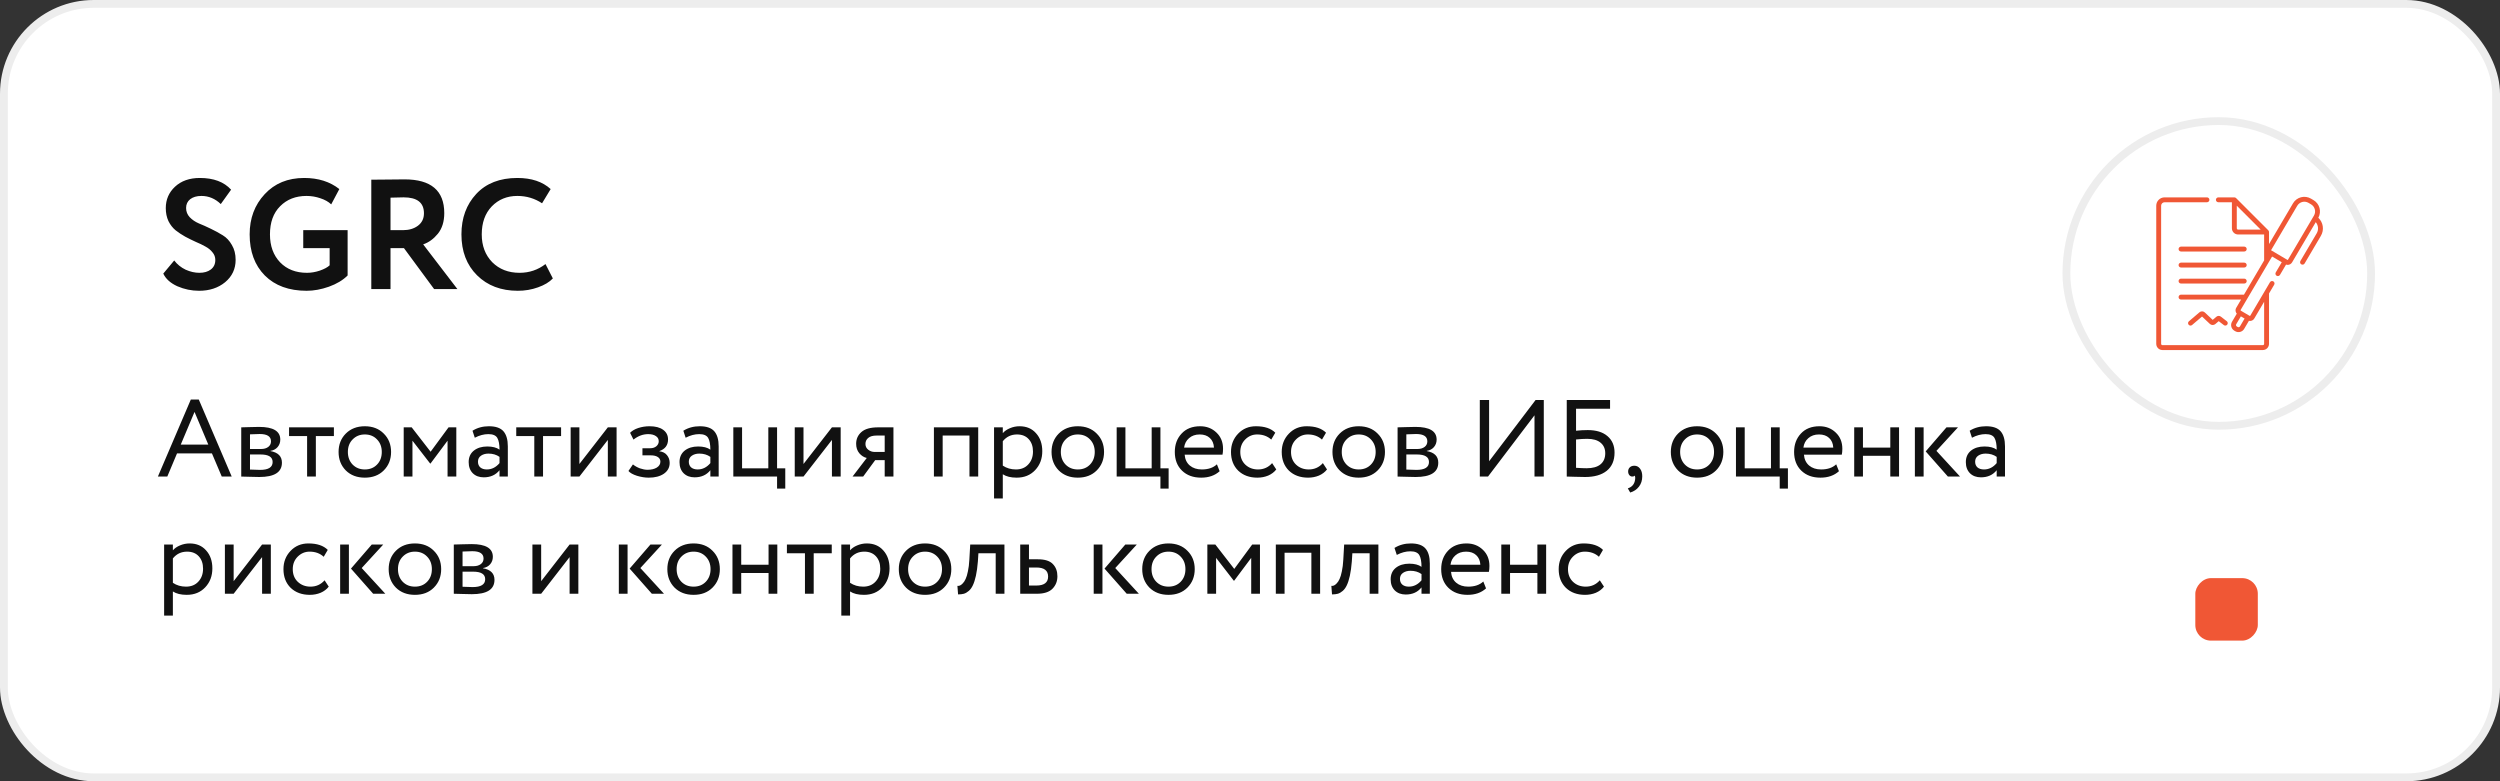
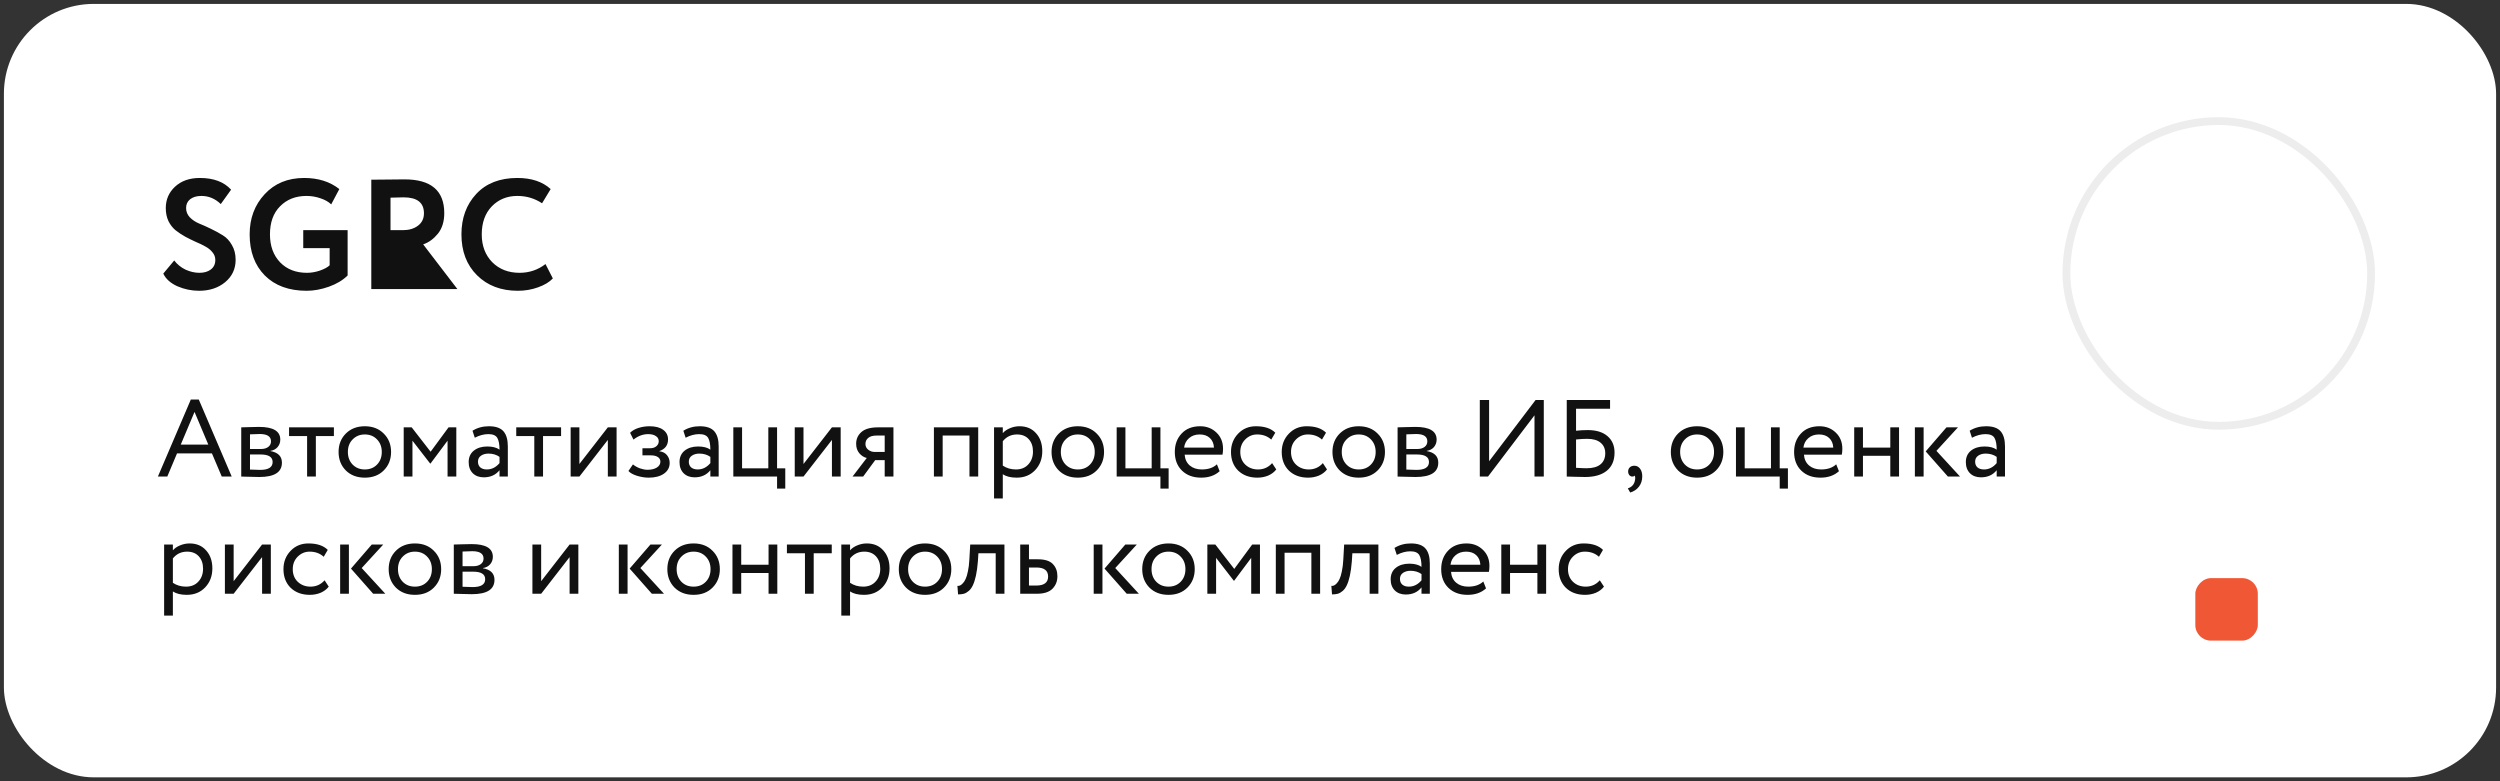
<svg xmlns="http://www.w3.org/2000/svg" width="320" height="100" viewBox="0 0 320 100" fill="none">
  <rect x="0" y="0" width="320" height="100" fill="#333333" stroke="none" />
  <rect x="0.5" y="0.5" width="319" height="99" rx="11.5" fill="white" />
-   <rect x="0.5" y="0.5" width="319" height="99" rx="11.5" stroke="#EDEDED" />
-   <path d="M27.56 33.28C27.56 32.907 27.44 32.58 27.2 32.3C26.973 32.007 26.673 31.76 26.3 31.56C25.927 31.347 25.513 31.147 25.06 30.96C24.62 30.76 24.173 30.54 23.72 30.3C23.267 30.047 22.853 29.773 22.48 29.48C22.107 29.173 21.8 28.78 21.56 28.3C21.333 27.807 21.22 27.253 21.22 26.64C21.22 25.547 21.613 24.633 22.4 23.9C23.2 23.153 24.26 22.78 25.58 22.78C27.34 22.78 28.673 23.28 29.58 24.28L28.26 26.12C27.54 25.427 26.713 25.08 25.78 25.08C25.18 25.08 24.7 25.22 24.34 25.5C23.993 25.78 23.82 26.153 23.82 26.62C23.82 27.073 23.973 27.467 24.28 27.8C24.6 28.133 24.993 28.4 25.46 28.6C25.927 28.787 26.433 29.013 26.98 29.28C27.54 29.547 28.053 29.827 28.52 30.12C28.987 30.4 29.373 30.813 29.68 31.36C30 31.893 30.16 32.527 30.16 33.26C30.16 34.42 29.713 35.373 28.82 36.12C27.927 36.853 26.813 37.22 25.48 37.22C24.52 37.22 23.593 37.027 22.7 36.64C21.82 36.24 21.22 35.7 20.9 35.02L22.3 33.34C22.687 33.847 23.173 34.24 23.76 34.52C24.36 34.787 24.947 34.92 25.52 34.92C26.12 34.92 26.607 34.78 26.98 34.5C27.367 34.207 27.56 33.8 27.56 33.28ZM38.815 31.76V29.46H44.495V35.26C43.895 35.86 43.095 36.34 42.095 36.7C41.108 37.047 40.161 37.22 39.255 37.22C36.988 37.22 35.201 36.567 33.895 35.26C32.601 33.953 31.955 32.2 31.955 30C31.955 27.947 32.595 26.233 33.875 24.86C35.155 23.473 36.841 22.78 38.935 22.78C40.735 22.78 42.235 23.253 43.435 24.2L42.395 26.16C42.048 25.827 41.588 25.567 41.015 25.38C40.441 25.18 39.848 25.08 39.235 25.08C37.848 25.08 36.721 25.52 35.855 26.4C34.988 27.267 34.555 28.467 34.555 30C34.555 31.48 34.988 32.673 35.855 33.58C36.721 34.473 37.868 34.92 39.295 34.92C39.828 34.92 40.375 34.827 40.935 34.64C41.508 34.44 41.928 34.213 42.195 33.96V31.76H38.815ZM49.986 37H47.526V23C47.819 23 48.573 22.993 49.786 22.98C51.013 22.967 51.679 22.96 51.786 22.96C55.173 22.96 56.866 24.4 56.866 27.28C56.866 28.36 56.593 29.24 56.046 29.92C55.499 30.587 54.873 31.04 54.166 31.28L58.546 37H55.566L51.706 31.76H49.986V37ZM51.666 25.26C51.426 25.26 50.866 25.273 49.986 25.3V29.46H51.586C52.346 29.46 52.979 29.273 53.486 28.9C54.006 28.513 54.266 27.98 54.266 27.3C54.266 25.94 53.399 25.26 51.666 25.26ZM69.824 33.8L70.764 35.64C70.324 36.107 69.691 36.487 68.864 36.78C68.051 37.073 67.191 37.22 66.284 37.22C64.137 37.22 62.397 36.56 61.064 35.24C59.731 33.92 59.064 32.173 59.064 30C59.064 27.907 59.697 26.18 60.964 24.82C62.231 23.46 63.984 22.78 66.224 22.78C68.024 22.78 69.444 23.253 70.484 24.2L69.384 26.02C68.437 25.393 67.384 25.08 66.224 25.08C64.904 25.08 63.811 25.527 62.944 26.42C62.091 27.313 61.664 28.507 61.664 30C61.664 31.453 62.111 32.64 63.004 33.56C63.911 34.467 65.077 34.92 66.504 34.92C67.744 34.92 68.851 34.547 69.824 33.8Z" fill="#111111" />
+   <path d="M27.56 33.28C27.56 32.907 27.44 32.58 27.2 32.3C26.973 32.007 26.673 31.76 26.3 31.56C25.927 31.347 25.513 31.147 25.06 30.96C24.62 30.76 24.173 30.54 23.72 30.3C23.267 30.047 22.853 29.773 22.48 29.48C22.107 29.173 21.8 28.78 21.56 28.3C21.333 27.807 21.22 27.253 21.22 26.64C21.22 25.547 21.613 24.633 22.4 23.9C23.2 23.153 24.26 22.78 25.58 22.78C27.34 22.78 28.673 23.28 29.58 24.28L28.26 26.12C27.54 25.427 26.713 25.08 25.78 25.08C25.18 25.08 24.7 25.22 24.34 25.5C23.993 25.78 23.82 26.153 23.82 26.62C23.82 27.073 23.973 27.467 24.28 27.8C24.6 28.133 24.993 28.4 25.46 28.6C25.927 28.787 26.433 29.013 26.98 29.28C27.54 29.547 28.053 29.827 28.52 30.12C28.987 30.4 29.373 30.813 29.68 31.36C30 31.893 30.16 32.527 30.16 33.26C30.16 34.42 29.713 35.373 28.82 36.12C27.927 36.853 26.813 37.22 25.48 37.22C24.52 37.22 23.593 37.027 22.7 36.64C21.82 36.24 21.22 35.7 20.9 35.02L22.3 33.34C22.687 33.847 23.173 34.24 23.76 34.52C24.36 34.787 24.947 34.92 25.52 34.92C26.12 34.92 26.607 34.78 26.98 34.5C27.367 34.207 27.56 33.8 27.56 33.28ZM38.815 31.76V29.46H44.495V35.26C43.895 35.86 43.095 36.34 42.095 36.7C41.108 37.047 40.161 37.22 39.255 37.22C36.988 37.22 35.201 36.567 33.895 35.26C32.601 33.953 31.955 32.2 31.955 30C31.955 27.947 32.595 26.233 33.875 24.86C35.155 23.473 36.841 22.78 38.935 22.78C40.735 22.78 42.235 23.253 43.435 24.2L42.395 26.16C42.048 25.827 41.588 25.567 41.015 25.38C40.441 25.18 39.848 25.08 39.235 25.08C37.848 25.08 36.721 25.52 35.855 26.4C34.988 27.267 34.555 28.467 34.555 30C34.555 31.48 34.988 32.673 35.855 33.58C36.721 34.473 37.868 34.92 39.295 34.92C39.828 34.92 40.375 34.827 40.935 34.64C41.508 34.44 41.928 34.213 42.195 33.96V31.76H38.815ZM49.986 37H47.526V23C47.819 23 48.573 22.993 49.786 22.98C51.013 22.967 51.679 22.96 51.786 22.96C55.173 22.96 56.866 24.4 56.866 27.28C56.866 28.36 56.593 29.24 56.046 29.92C55.499 30.587 54.873 31.04 54.166 31.28L58.546 37H55.566H49.986V37ZM51.666 25.26C51.426 25.26 50.866 25.273 49.986 25.3V29.46H51.586C52.346 29.46 52.979 29.273 53.486 28.9C54.006 28.513 54.266 27.98 54.266 27.3C54.266 25.94 53.399 25.26 51.666 25.26ZM69.824 33.8L70.764 35.64C70.324 36.107 69.691 36.487 68.864 36.78C68.051 37.073 67.191 37.22 66.284 37.22C64.137 37.22 62.397 36.56 61.064 35.24C59.731 33.92 59.064 32.173 59.064 30C59.064 27.907 59.697 26.18 60.964 24.82C62.231 23.46 63.984 22.78 66.224 22.78C68.024 22.78 69.444 23.253 70.484 24.2L69.384 26.02C68.437 25.393 67.384 25.08 66.224 25.08C64.904 25.08 63.811 25.527 62.944 26.42C62.091 27.313 61.664 28.507 61.664 30C61.664 31.453 62.111 32.64 63.004 33.56C63.911 34.467 65.077 34.92 66.504 34.92C67.744 34.92 68.851 34.547 69.824 33.8Z" fill="#111111" />
  <path d="M20.21 61L24.424 51.144H25.446L29.66 61H28.386L27.126 58.032H22.66L21.414 61H20.21ZM24.9 52.726L23.136 56.912H26.664L24.9 52.726ZM30.879 61V54.7C31.028 54.7 31.36 54.691 31.873 54.672C32.396 54.653 32.825 54.644 33.161 54.644C34.972 54.644 35.877 55.185 35.877 56.268C35.877 56.641 35.76 56.963 35.527 57.234C35.294 57.495 34.99 57.654 34.617 57.71V57.738C35.597 57.915 36.087 58.41 36.087 59.222C36.087 60.445 35.121 61.056 33.189 61.056C32.909 61.056 32.498 61.047 31.957 61.028C31.416 61.009 31.056 61 30.879 61ZM33.343 58.172H31.999V60.104C32.671 60.132 33.1 60.146 33.287 60.146C34.36 60.146 34.897 59.81 34.897 59.138C34.897 58.494 34.379 58.172 33.343 58.172ZM33.245 55.554C32.974 55.554 32.559 55.568 31.999 55.596V57.472H33.413C33.796 57.472 34.104 57.383 34.337 57.206C34.57 57.029 34.687 56.791 34.687 56.492C34.687 55.867 34.206 55.554 33.245 55.554ZM36.999 55.82V54.7H42.739V55.82H40.429V61H39.309V55.82H36.999ZM44.262 60.216C43.646 59.591 43.338 58.802 43.338 57.85C43.338 56.898 43.646 56.114 44.262 55.498C44.887 54.873 45.699 54.56 46.698 54.56C47.697 54.56 48.504 54.873 49.12 55.498C49.745 56.114 50.058 56.898 50.058 57.85C50.058 58.802 49.745 59.591 49.12 60.216C48.504 60.832 47.697 61.14 46.698 61.14C45.699 61.14 44.887 60.832 44.262 60.216ZM44.528 57.85C44.528 58.503 44.729 59.04 45.13 59.46C45.541 59.88 46.063 60.09 46.698 60.09C47.333 60.09 47.851 59.885 48.252 59.474C48.663 59.054 48.868 58.513 48.868 57.85C48.868 57.197 48.663 56.66 48.252 56.24C47.851 55.82 47.333 55.61 46.698 55.61C46.073 55.61 45.555 55.82 45.144 56.24C44.733 56.651 44.528 57.187 44.528 57.85ZM51.674 61V54.7H52.696L55.118 57.822L57.414 54.7H58.408V61H57.288V56.408L55.104 59.334H55.062L52.794 56.408V61H51.674ZM60.774 56.03L60.48 55.134C61.096 54.751 61.796 54.56 62.58 54.56C63.448 54.56 64.068 54.775 64.442 55.204C64.815 55.633 65.002 56.277 65.002 57.136V61H63.938V60.188C63.452 60.795 62.78 61.098 61.922 61.098C61.343 61.098 60.876 60.925 60.522 60.58C60.167 60.225 59.99 59.749 59.99 59.152C59.99 58.527 60.209 58.037 60.648 57.682C61.096 57.327 61.67 57.15 62.37 57.15C63.042 57.15 63.564 57.285 63.938 57.556C63.938 56.884 63.844 56.385 63.658 56.058C63.471 55.731 63.088 55.568 62.51 55.568C61.94 55.568 61.362 55.722 60.774 56.03ZM62.314 60.09C62.939 60.09 63.48 59.819 63.938 59.278V58.48C63.546 58.2 63.074 58.06 62.524 58.06C62.15 58.06 61.833 58.149 61.572 58.326C61.31 58.503 61.18 58.76 61.18 59.096C61.18 59.404 61.278 59.647 61.474 59.824C61.679 60.001 61.959 60.09 62.314 60.09ZM66.079 55.82V54.7H71.819V55.82H69.509V61H68.389V55.82H66.079ZM74.163 61H73.043V54.7H74.163V59.39L77.803 54.7H78.923V61H77.803V56.31L74.163 61ZM83.045 61.14C82.56 61.14 82.056 61.061 81.533 60.902C81.01 60.734 80.647 60.529 80.441 60.286L81.015 59.446C81.267 59.651 81.566 59.819 81.911 59.95C82.266 60.071 82.588 60.132 82.877 60.132C83.362 60.132 83.759 60.039 84.067 59.852C84.375 59.656 84.529 59.404 84.529 59.096C84.529 58.835 84.417 58.634 84.193 58.494C83.978 58.354 83.68 58.284 83.297 58.284H82.233V57.374H83.227C83.544 57.374 83.806 57.29 84.011 57.122C84.216 56.945 84.319 56.73 84.319 56.478C84.319 56.198 84.198 55.979 83.955 55.82C83.713 55.652 83.386 55.568 82.975 55.568C82.303 55.568 81.673 55.801 81.085 56.268L80.651 55.4C80.903 55.139 81.253 54.933 81.701 54.784C82.159 54.635 82.639 54.56 83.143 54.56C83.899 54.56 84.483 54.714 84.893 55.022C85.304 55.321 85.509 55.731 85.509 56.254C85.509 56.982 85.141 57.477 84.403 57.738V57.766C84.823 57.813 85.145 57.976 85.369 58.256C85.603 58.536 85.719 58.867 85.719 59.25C85.719 59.829 85.472 60.291 84.977 60.636C84.483 60.972 83.838 61.14 83.045 61.14ZM87.762 56.03L87.468 55.134C88.084 54.751 88.784 54.56 89.568 54.56C90.436 54.56 91.057 54.775 91.43 55.204C91.803 55.633 91.99 56.277 91.99 57.136V61H90.926V60.188C90.441 60.795 89.769 61.098 88.91 61.098C88.331 61.098 87.865 60.925 87.51 60.58C87.155 60.225 86.978 59.749 86.978 59.152C86.978 58.527 87.197 58.037 87.636 57.682C88.084 57.327 88.658 57.15 89.358 57.15C90.03 57.15 90.553 57.285 90.926 57.556C90.926 56.884 90.833 56.385 90.646 56.058C90.459 55.731 90.077 55.568 89.498 55.568C88.929 55.568 88.35 55.722 87.762 56.03ZM89.302 60.09C89.927 60.09 90.469 59.819 90.926 59.278V58.48C90.534 58.2 90.063 58.06 89.512 58.06C89.139 58.06 88.821 58.149 88.56 58.326C88.299 58.503 88.168 58.76 88.168 59.096C88.168 59.404 88.266 59.647 88.462 59.824C88.667 60.001 88.947 60.09 89.302 60.09ZM93.865 61V54.7H94.985V59.95H98.345V54.7H99.465V59.95H100.515V62.54H99.465V61H93.865ZM102.847 61H101.727V54.7H102.847V59.39L106.487 54.7H107.607V61H106.487V56.31L102.847 61ZM112.401 54.7H114.361V61H113.241V58.9H112.023L110.483 61H109.125L110.945 58.62C110.581 58.536 110.263 58.335 109.993 58.018C109.722 57.691 109.587 57.285 109.587 56.8C109.587 56.193 109.811 55.694 110.259 55.302C110.707 54.901 111.421 54.7 112.401 54.7ZM110.777 56.828C110.777 57.136 110.898 57.383 111.141 57.57C111.383 57.757 111.654 57.85 111.953 57.85H113.241V55.75H112.219C111.724 55.75 111.36 55.853 111.127 56.058C110.893 56.254 110.777 56.511 110.777 56.828ZM124.091 61V55.75H120.661V61H119.541V54.7H125.211V61H124.091ZM127.238 63.8V54.7H128.358V55.442C128.582 55.181 128.886 54.971 129.268 54.812C129.66 54.644 130.071 54.56 130.5 54.56C131.387 54.56 132.092 54.859 132.614 55.456C133.146 56.044 133.412 56.809 133.412 57.752C133.412 58.723 133.109 59.53 132.502 60.174C131.896 60.818 131.107 61.14 130.136 61.14C129.39 61.14 128.797 60.995 128.358 60.706V63.8H127.238ZM130.178 55.61C129.432 55.61 128.825 55.899 128.358 56.478V59.6C128.844 59.927 129.404 60.09 130.038 60.09C130.701 60.09 131.228 59.875 131.62 59.446C132.022 59.017 132.222 58.466 132.222 57.794C132.222 57.141 132.04 56.613 131.676 56.212C131.312 55.811 130.813 55.61 130.178 55.61ZM135.522 60.216C134.906 59.591 134.598 58.802 134.598 57.85C134.598 56.898 134.906 56.114 135.522 55.498C136.147 54.873 136.959 54.56 137.958 54.56C138.956 54.56 139.764 54.873 140.38 55.498C141.005 56.114 141.318 56.898 141.318 57.85C141.318 58.802 141.005 59.591 140.38 60.216C139.764 60.832 138.956 61.14 137.958 61.14C136.959 61.14 136.147 60.832 135.522 60.216ZM135.788 57.85C135.788 58.503 135.988 59.04 136.39 59.46C136.8 59.88 137.323 60.09 137.958 60.09C138.592 60.09 139.11 59.885 139.512 59.474C139.922 59.054 140.128 58.513 140.128 57.85C140.128 57.197 139.922 56.66 139.512 56.24C139.11 55.82 138.592 55.61 137.958 55.61C137.332 55.61 136.814 55.82 136.404 56.24C135.993 56.651 135.788 57.187 135.788 57.85ZM142.934 61V54.7H144.054V59.95H147.414V54.7H148.534V59.95H149.584V62.54H148.534V61H142.934ZM155.765 59.432L156.115 60.314C155.508 60.865 154.72 61.14 153.749 61.14C152.732 61.14 151.915 60.841 151.299 60.244C150.683 59.647 150.375 58.849 150.375 57.85C150.375 56.898 150.664 56.114 151.243 55.498C151.822 54.873 152.615 54.56 153.623 54.56C154.454 54.56 155.149 54.831 155.709 55.372C156.269 55.904 156.549 56.595 156.549 57.444C156.549 57.733 156.526 57.985 156.479 58.2H151.635C151.682 58.788 151.901 59.25 152.293 59.586C152.694 59.922 153.208 60.09 153.833 60.09C154.654 60.09 155.298 59.871 155.765 59.432ZM153.567 55.61C153.007 55.61 152.55 55.769 152.195 56.086C151.84 56.394 151.63 56.795 151.565 57.29H155.387C155.359 56.767 155.182 56.357 154.855 56.058C154.538 55.759 154.108 55.61 153.567 55.61ZM162.831 59.278L163.363 60.09C163.101 60.426 162.756 60.687 162.327 60.874C161.897 61.051 161.435 61.14 160.941 61.14C159.933 61.14 159.116 60.841 158.491 60.244C157.875 59.637 157.567 58.839 157.567 57.85C157.567 56.926 157.87 56.147 158.477 55.512C159.083 54.877 159.844 54.56 160.759 54.56C161.86 54.56 162.686 54.835 163.237 55.386L162.719 56.268C162.243 55.829 161.641 55.61 160.913 55.61C160.325 55.61 159.816 55.825 159.387 56.254C158.967 56.674 158.757 57.206 158.757 57.85C158.757 58.522 158.971 59.063 159.401 59.474C159.839 59.885 160.381 60.09 161.025 60.09C161.753 60.09 162.355 59.819 162.831 59.278ZM169.325 59.278L169.857 60.09C169.595 60.426 169.25 60.687 168.821 60.874C168.391 61.051 167.929 61.14 167.435 61.14C166.427 61.14 165.61 60.841 164.985 60.244C164.369 59.637 164.061 58.839 164.061 57.85C164.061 56.926 164.364 56.147 164.971 55.512C165.577 54.877 166.338 54.56 167.253 54.56C168.354 54.56 169.18 54.835 169.731 55.386L169.213 56.268C168.737 55.829 168.135 55.61 167.407 55.61C166.819 55.61 166.31 55.825 165.881 56.254C165.461 56.674 165.251 57.206 165.251 57.85C165.251 58.522 165.465 59.063 165.895 59.474C166.333 59.885 166.875 60.09 167.519 60.09C168.247 60.09 168.849 59.819 169.325 59.278ZM171.479 60.216C170.863 59.591 170.555 58.802 170.555 57.85C170.555 56.898 170.863 56.114 171.479 55.498C172.104 54.873 172.916 54.56 173.915 54.56C174.913 54.56 175.721 54.873 176.337 55.498C176.962 56.114 177.275 56.898 177.275 57.85C177.275 58.802 176.962 59.591 176.337 60.216C175.721 60.832 174.913 61.14 173.915 61.14C172.916 61.14 172.104 60.832 171.479 60.216ZM171.745 57.85C171.745 58.503 171.945 59.04 172.347 59.46C172.757 59.88 173.28 60.09 173.915 60.09C174.549 60.09 175.067 59.885 175.469 59.474C175.879 59.054 176.085 58.513 176.085 57.85C176.085 57.197 175.879 56.66 175.469 56.24C175.067 55.82 174.549 55.61 173.915 55.61C173.289 55.61 172.771 55.82 172.361 56.24C171.95 56.651 171.745 57.187 171.745 57.85ZM178.891 61V54.7C179.04 54.7 179.371 54.691 179.885 54.672C180.407 54.653 180.837 54.644 181.173 54.644C182.983 54.644 183.889 55.185 183.889 56.268C183.889 56.641 183.772 56.963 183.539 57.234C183.305 57.495 183.002 57.654 182.629 57.71V57.738C183.609 57.915 184.099 58.41 184.099 59.222C184.099 60.445 183.133 61.056 181.201 61.056C180.921 61.056 180.51 61.047 179.969 61.028C179.427 61.009 179.068 61 178.891 61ZM181.355 58.172H180.011V60.104C180.683 60.132 181.112 60.146 181.299 60.146C182.372 60.146 182.909 59.81 182.909 59.138C182.909 58.494 182.391 58.172 181.355 58.172ZM181.257 55.554C180.986 55.554 180.571 55.568 180.011 55.596V57.472H181.425C181.807 57.472 182.115 57.383 182.349 57.206C182.582 57.029 182.699 56.791 182.699 56.492C182.699 55.867 182.218 55.554 181.257 55.554ZM190.465 61H189.415V51.2H190.605V59.04L196.555 51.2H197.605V61H196.415V53.16L190.465 61ZM200.544 61V51.2H206.088V52.32H201.734V55.134C202.229 55.078 202.728 55.05 203.232 55.05C204.315 55.05 205.155 55.307 205.752 55.82C206.359 56.333 206.662 57.038 206.662 57.934C206.662 58.942 206.331 59.717 205.668 60.258C205.006 60.79 204.082 61.056 202.896 61.056C202.532 61.056 202.089 61.047 201.566 61.028C201.044 61.009 200.703 61 200.544 61ZM203.162 56.17C202.724 56.17 202.248 56.198 201.734 56.254V59.88C202.313 59.917 202.761 59.936 203.078 59.936C203.872 59.936 204.469 59.768 204.87 59.432C205.272 59.096 205.472 58.625 205.472 58.018C205.472 57.449 205.276 57.001 204.884 56.674C204.492 56.338 203.918 56.17 203.162 56.17ZM208.402 60.356C208.402 60.132 208.472 59.955 208.612 59.824C208.752 59.684 208.948 59.614 209.2 59.614C209.499 59.614 209.742 59.74 209.928 59.992C210.115 60.235 210.208 60.561 210.208 60.972C210.208 61.485 210.068 61.924 209.788 62.288C209.508 62.652 209.135 62.904 208.668 63.044L208.36 62.512C208.846 62.353 209.144 62.041 209.256 61.574C209.331 61.257 209.326 61.023 209.242 60.874C209.186 60.958 209.084 61 208.934 61C208.794 61 208.668 60.939 208.556 60.818C208.454 60.687 208.402 60.533 208.402 60.356ZM214.791 60.216C214.175 59.591 213.867 58.802 213.867 57.85C213.867 56.898 214.175 56.114 214.791 55.498C215.417 54.873 216.229 54.56 217.227 54.56C218.226 54.56 219.033 54.873 219.649 55.498C220.275 56.114 220.587 56.898 220.587 57.85C220.587 58.802 220.275 59.591 219.649 60.216C219.033 60.832 218.226 61.14 217.227 61.14C216.229 61.14 215.417 60.832 214.791 60.216ZM215.057 57.85C215.057 58.503 215.258 59.04 215.659 59.46C216.07 59.88 216.593 60.09 217.227 60.09C217.862 60.09 218.38 59.885 218.781 59.474C219.192 59.054 219.397 58.513 219.397 57.85C219.397 57.197 219.192 56.66 218.781 56.24C218.38 55.82 217.862 55.61 217.227 55.61C216.602 55.61 216.084 55.82 215.673 56.24C215.263 56.651 215.057 57.187 215.057 57.85ZM222.203 61V54.7H223.323V59.95H226.683V54.7H227.803V59.95H228.853V62.54H227.803V61H222.203ZM235.035 59.432L235.385 60.314C234.778 60.865 233.989 61.14 233.019 61.14C232.001 61.14 231.185 60.841 230.569 60.244C229.953 59.647 229.645 58.849 229.645 57.85C229.645 56.898 229.934 56.114 230.513 55.498C231.091 54.873 231.885 54.56 232.893 54.56C233.723 54.56 234.419 54.831 234.979 55.372C235.539 55.904 235.819 56.595 235.819 57.444C235.819 57.733 235.795 57.985 235.749 58.2H230.905C230.951 58.788 231.171 59.25 231.563 59.586C231.964 59.922 232.477 60.09 233.103 60.09C233.924 60.09 234.568 59.871 235.035 59.432ZM232.837 55.61C232.277 55.61 231.819 55.769 231.465 56.086C231.11 56.394 230.9 56.795 230.835 57.29H234.657C234.629 56.767 234.451 56.357 234.125 56.058C233.807 55.759 233.378 55.61 232.837 55.61ZM241.958 61V58.34H238.458V61H237.338V54.7H238.458V57.29H241.958V54.7H243.078V61H241.958ZM250.62 54.7L247.862 57.71L250.886 61H249.332L246.49 57.78L249.15 54.7H250.62ZM245.104 61V54.7H246.224V61H245.104ZM252.412 56.03L252.118 55.134C252.734 54.751 253.434 54.56 254.218 54.56C255.086 54.56 255.707 54.775 256.08 55.204C256.454 55.633 256.64 56.277 256.64 57.136V61H255.576V60.188C255.091 60.795 254.419 61.098 253.56 61.098C252.982 61.098 252.515 60.925 252.16 60.58C251.806 60.225 251.628 59.749 251.628 59.152C251.628 58.527 251.848 58.037 252.286 57.682C252.734 57.327 253.308 57.15 254.008 57.15C254.68 57.15 255.203 57.285 255.576 57.556C255.576 56.884 255.483 56.385 255.296 56.058C255.11 55.731 254.727 55.568 254.148 55.568C253.579 55.568 253 55.722 252.412 56.03ZM253.952 60.09C254.578 60.09 255.119 59.819 255.576 59.278V58.48C255.184 58.2 254.713 58.06 254.162 58.06C253.789 58.06 253.472 58.149 253.21 58.326C252.949 58.503 252.818 58.76 252.818 59.096C252.818 59.404 252.916 59.647 253.112 59.824C253.318 60.001 253.598 60.09 253.952 60.09ZM21.008 78.8V69.7H22.128V70.442C22.352 70.181 22.655 69.971 23.038 69.812C23.43 69.644 23.841 69.56 24.27 69.56C25.157 69.56 25.861 69.859 26.384 70.456C26.916 71.044 27.182 71.809 27.182 72.752C27.182 73.723 26.879 74.53 26.272 75.174C25.665 75.818 24.877 76.14 23.906 76.14C23.159 76.14 22.567 75.995 22.128 75.706V78.8H21.008ZM23.948 70.61C23.201 70.61 22.595 70.899 22.128 71.478V74.6C22.613 74.927 23.173 75.09 23.808 75.09C24.471 75.09 24.998 74.875 25.39 74.446C25.791 74.017 25.992 73.466 25.992 72.794C25.992 72.141 25.81 71.613 25.446 71.212C25.082 70.811 24.583 70.61 23.948 70.61ZM29.907 76H28.787V69.7H29.907V74.39L33.547 69.7H34.667V76H33.547V71.31L29.907 76ZM41.547 74.278L42.079 75.09C41.818 75.426 41.473 75.687 41.043 75.874C40.614 76.051 40.152 76.14 39.657 76.14C38.649 76.14 37.833 75.841 37.207 75.244C36.591 74.637 36.283 73.839 36.283 72.85C36.283 71.926 36.587 71.147 37.193 70.512C37.8 69.877 38.561 69.56 39.475 69.56C40.577 69.56 41.403 69.835 41.953 70.386L41.435 71.268C40.959 70.829 40.357 70.61 39.629 70.61C39.041 70.61 38.533 70.825 38.103 71.254C37.683 71.674 37.473 72.206 37.473 72.85C37.473 73.522 37.688 74.063 38.117 74.474C38.556 74.885 39.097 75.09 39.741 75.09C40.469 75.09 41.071 74.819 41.547 74.278ZM49.055 69.7L46.297 72.71L49.321 76H47.767L44.925 72.78L47.585 69.7H49.055ZM43.539 76V69.7H44.659V76H43.539ZM50.674 75.216C50.058 74.591 49.75 73.802 49.75 72.85C49.75 71.898 50.058 71.114 50.674 70.498C51.299 69.873 52.111 69.56 53.11 69.56C54.109 69.56 54.916 69.873 55.532 70.498C56.157 71.114 56.47 71.898 56.47 72.85C56.47 73.802 56.157 74.591 55.532 75.216C54.916 75.832 54.109 76.14 53.11 76.14C52.111 76.14 51.299 75.832 50.674 75.216ZM50.94 72.85C50.94 73.503 51.141 74.04 51.542 74.46C51.953 74.88 52.475 75.09 53.11 75.09C53.745 75.09 54.263 74.885 54.664 74.474C55.075 74.054 55.28 73.513 55.28 72.85C55.28 72.197 55.075 71.66 54.664 71.24C54.263 70.82 53.745 70.61 53.11 70.61C52.485 70.61 51.967 70.82 51.556 71.24C51.145 71.651 50.94 72.187 50.94 72.85ZM58.086 76V69.7C58.236 69.7 58.567 69.691 59.08 69.672C59.603 69.653 60.032 69.644 60.368 69.644C62.179 69.644 63.084 70.185 63.084 71.268C63.084 71.641 62.968 71.963 62.734 72.234C62.501 72.495 62.197 72.654 61.824 72.71V72.738C62.804 72.915 63.294 73.41 63.294 74.222C63.294 75.445 62.328 76.056 60.396 76.056C60.116 76.056 59.706 76.047 59.164 76.028C58.623 76.009 58.264 76 58.086 76ZM60.55 73.172H59.206V75.104C59.878 75.132 60.307 75.146 60.494 75.146C61.568 75.146 62.104 74.81 62.104 74.138C62.104 73.494 61.586 73.172 60.55 73.172ZM60.452 70.554C60.181 70.554 59.766 70.568 59.206 70.596V72.472H60.62C61.003 72.472 61.311 72.383 61.544 72.206C61.778 72.029 61.894 71.791 61.894 71.492C61.894 70.867 61.413 70.554 60.452 70.554ZM69.269 76H68.149V69.7H69.269V74.39L72.909 69.7H74.029V76H72.909V71.31L69.269 76ZM84.725 69.7L81.967 72.71L84.991 76H83.437L80.595 72.78L83.255 69.7H84.725ZM79.209 76V69.7H80.329V76H79.209ZM86.344 75.216C85.728 74.591 85.42 73.802 85.42 72.85C85.42 71.898 85.728 71.114 86.344 70.498C86.969 69.873 87.781 69.56 88.78 69.56C89.779 69.56 90.586 69.873 91.202 70.498C91.827 71.114 92.14 71.898 92.14 72.85C92.14 73.802 91.827 74.591 91.202 75.216C90.586 75.832 89.779 76.14 88.78 76.14C87.781 76.14 86.969 75.832 86.344 75.216ZM86.61 72.85C86.61 73.503 86.811 74.04 87.212 74.46C87.623 74.88 88.145 75.09 88.78 75.09C89.415 75.09 89.933 74.885 90.334 74.474C90.745 74.054 90.95 73.513 90.95 72.85C90.95 72.197 90.745 71.66 90.334 71.24C89.933 70.82 89.415 70.61 88.78 70.61C88.155 70.61 87.637 70.82 87.226 71.24C86.815 71.651 86.61 72.187 86.61 72.85ZM98.376 76V73.34H94.876V76H93.756V69.7H94.876V72.29H98.376V69.7H99.496V76H98.376ZM100.724 70.82V69.7H106.464V70.82H104.154V76H103.034V70.82H100.724ZM107.688 78.8V69.7H108.808V70.442C109.032 70.181 109.335 69.971 109.718 69.812C110.11 69.644 110.52 69.56 110.95 69.56C111.836 69.56 112.541 69.859 113.064 70.456C113.596 71.044 113.862 71.809 113.862 72.752C113.862 73.723 113.558 74.53 112.952 75.174C112.345 75.818 111.556 76.14 110.586 76.14C109.839 76.14 109.246 75.995 108.808 75.706V78.8H107.688ZM110.628 70.61C109.881 70.61 109.274 70.899 108.808 71.478V74.6C109.293 74.927 109.853 75.09 110.488 75.09C111.15 75.09 111.678 74.875 112.07 74.446C112.471 74.017 112.672 73.466 112.672 72.794C112.672 72.141 112.49 71.613 112.126 71.212C111.762 70.811 111.262 70.61 110.628 70.61ZM115.971 75.216C115.355 74.591 115.047 73.802 115.047 72.85C115.047 71.898 115.355 71.114 115.971 70.498C116.596 69.873 117.408 69.56 118.407 69.56C119.406 69.56 120.213 69.873 120.829 70.498C121.454 71.114 121.767 71.898 121.767 72.85C121.767 73.802 121.454 74.591 120.829 75.216C120.213 75.832 119.406 76.14 118.407 76.14C117.408 76.14 116.596 75.832 115.971 75.216ZM116.237 72.85C116.237 73.503 116.438 74.04 116.839 74.46C117.25 74.88 117.772 75.09 118.407 75.09C119.042 75.09 119.56 74.885 119.961 74.474C120.372 74.054 120.577 73.513 120.577 72.85C120.577 72.197 120.372 71.66 119.961 71.24C119.56 70.82 119.042 70.61 118.407 70.61C117.782 70.61 117.264 70.82 116.853 71.24C116.442 71.651 116.237 72.187 116.237 72.85ZM127.449 76V70.82H125.237L125.167 71.884C125.111 72.584 125.027 73.191 124.915 73.704C124.803 74.208 124.672 74.614 124.523 74.922C124.383 75.221 124.21 75.459 124.005 75.636C123.8 75.813 123.59 75.935 123.375 76C123.16 76.056 122.913 76.084 122.633 76.084L122.549 74.992C122.661 75.001 122.768 74.987 122.871 74.95C122.983 74.903 123.104 74.81 123.235 74.67C123.375 74.53 123.496 74.343 123.599 74.11C123.711 73.877 123.809 73.55 123.893 73.13C123.986 72.701 124.047 72.211 124.075 71.66L124.187 69.7H128.569V76H127.449ZM130.588 76V69.7H131.708V71.59H132.856C133.752 71.59 134.391 71.795 134.774 72.206C135.157 72.607 135.348 73.125 135.348 73.76C135.348 74.395 135.138 74.927 134.718 75.356C134.298 75.785 133.631 76 132.716 76H130.588ZM132.646 72.64H131.708V74.95H132.632C133.649 74.95 134.158 74.567 134.158 73.802C134.158 73.027 133.654 72.64 132.646 72.64ZM145.51 69.7L142.752 72.71L145.776 76H144.222L141.38 72.78L144.04 69.7H145.51ZM139.994 76V69.7H141.114V76H139.994ZM147.129 75.216C146.513 74.591 146.205 73.802 146.205 72.85C146.205 71.898 146.513 71.114 147.129 70.498C147.755 69.873 148.567 69.56 149.565 69.56C150.564 69.56 151.371 69.873 151.987 70.498C152.613 71.114 152.925 71.898 152.925 72.85C152.925 73.802 152.613 74.591 151.987 75.216C151.371 75.832 150.564 76.14 149.565 76.14C148.567 76.14 147.755 75.832 147.129 75.216ZM147.395 72.85C147.395 73.503 147.596 74.04 147.997 74.46C148.408 74.88 148.931 75.09 149.565 75.09C150.2 75.09 150.718 74.885 151.119 74.474C151.53 74.054 151.735 73.513 151.735 72.85C151.735 72.197 151.53 71.66 151.119 71.24C150.718 70.82 150.2 70.61 149.565 70.61C148.94 70.61 148.422 70.82 148.011 71.24C147.601 71.651 147.395 72.187 147.395 72.85ZM154.541 76V69.7H155.563L157.985 72.822L160.281 69.7H161.275V76H160.155V71.408L157.971 74.334H157.929L155.661 71.408V76H154.541ZM167.855 76V70.75H164.425V76H163.305V69.7H168.975V76H167.855ZM175.314 76V70.82H173.102L173.032 71.884C172.976 72.584 172.892 73.191 172.78 73.704C172.668 74.208 172.537 74.614 172.388 74.922C172.248 75.221 172.075 75.459 171.87 75.636C171.665 75.813 171.455 75.935 171.24 76C171.025 76.056 170.778 76.084 170.498 76.084L170.414 74.992C170.526 75.001 170.633 74.987 170.736 74.95C170.848 74.903 170.969 74.81 171.1 74.67C171.24 74.53 171.361 74.343 171.464 74.11C171.576 73.877 171.674 73.55 171.758 73.13C171.851 72.701 171.912 72.211 171.94 71.66L172.052 69.7H176.434V76H175.314ZM178.789 71.03L178.495 70.134C179.111 69.751 179.811 69.56 180.595 69.56C181.463 69.56 182.084 69.775 182.457 70.204C182.831 70.633 183.017 71.277 183.017 72.136V76H181.953V75.188C181.468 75.795 180.796 76.098 179.937 76.098C179.359 76.098 178.892 75.925 178.537 75.58C178.183 75.225 178.005 74.749 178.005 74.152C178.005 73.527 178.225 73.037 178.663 72.682C179.111 72.327 179.685 72.15 180.385 72.15C181.057 72.15 181.58 72.285 181.953 72.556C181.953 71.884 181.86 71.385 181.673 71.058C181.487 70.731 181.104 70.568 180.525 70.568C179.956 70.568 179.377 70.722 178.789 71.03ZM180.329 75.09C180.955 75.09 181.496 74.819 181.953 74.278V73.48C181.561 73.2 181.09 73.06 180.539 73.06C180.166 73.06 179.849 73.149 179.587 73.326C179.326 73.503 179.195 73.76 179.195 74.096C179.195 74.404 179.293 74.647 179.489 74.824C179.695 75.001 179.975 75.09 180.329 75.09ZM189.863 74.432L190.213 75.314C189.606 75.865 188.817 76.14 187.847 76.14C186.829 76.14 186.013 75.841 185.397 75.244C184.781 74.647 184.473 73.849 184.473 72.85C184.473 71.898 184.762 71.114 185.341 70.498C185.919 69.873 186.713 69.56 187.721 69.56C188.551 69.56 189.247 69.831 189.807 70.372C190.367 70.904 190.647 71.595 190.647 72.444C190.647 72.733 190.623 72.985 190.577 73.2H185.733C185.779 73.788 185.999 74.25 186.391 74.586C186.792 74.922 187.305 75.09 187.931 75.09C188.752 75.09 189.396 74.871 189.863 74.432ZM187.665 70.61C187.105 70.61 186.647 70.769 186.293 71.086C185.938 71.394 185.728 71.795 185.663 72.29H189.485C189.457 71.767 189.279 71.357 188.953 71.058C188.635 70.759 188.206 70.61 187.665 70.61ZM196.786 76V73.34H193.286V76H192.166V69.7H193.286V72.29H196.786V69.7H197.906V76H196.786ZM204.776 74.278L205.308 75.09C205.046 75.426 204.701 75.687 204.272 75.874C203.842 76.051 203.38 76.14 202.886 76.14C201.878 76.14 201.061 75.841 200.436 75.244C199.82 74.637 199.512 73.839 199.512 72.85C199.512 71.926 199.815 71.147 200.422 70.512C201.028 69.877 201.789 69.56 202.704 69.56C203.805 69.56 204.631 69.835 205.182 70.386L204.664 71.268C204.188 70.829 203.586 70.61 202.858 70.61C202.27 70.61 201.761 70.825 201.332 71.254C200.912 71.674 200.702 72.206 200.702 72.85C200.702 73.522 200.916 74.063 201.346 74.474C201.784 74.885 202.326 75.09 202.97 75.09C203.698 75.09 204.3 74.819 204.776 74.278Z" fill="#111111" />
  <rect x="264.5" y="15.5" width="39" height="39" rx="19.5" fill="white" stroke="#EDEDED" />
  <g clip-path="url(#clip0_4007_1330)">
-     <path d="M287.264 31.567H279.17C278.998 31.567 278.858 31.707 278.858 31.88C278.858 32.053 278.998 32.193 279.17 32.193H287.264C287.437 32.193 287.577 32.053 287.577 31.88C287.577 31.707 287.437 31.567 287.264 31.567Z" fill="#F05735" />
    <path d="M287.264 33.617H279.17C278.998 33.617 278.858 33.757 278.858 33.93C278.858 34.103 278.998 34.242 279.17 34.242H287.264C287.437 34.242 287.577 34.103 287.577 33.93C287.577 33.757 287.437 33.617 287.264 33.617Z" fill="#F05735" />
-     <path d="M287.264 35.667H279.17C278.998 35.667 278.858 35.807 278.858 35.98C278.858 36.153 278.998 36.292 279.17 36.292H287.264C287.437 36.292 287.577 36.153 287.577 35.98C287.577 35.807 287.437 35.667 287.264 35.667Z" fill="#F05735" />
    <path d="M296.746 27.876C297.185 27.084 296.915 26.079 296.13 25.616L295.806 25.426C295.009 24.956 293.978 25.223 293.508 26.02L290.434 31.24V29.701C290.434 29.622 290.404 29.541 290.343 29.481C290.343 29.481 290.343 29.481 290.343 29.48C290.253 29.391 286.306 25.444 286.217 25.354C286.16 25.298 286.079 25.263 285.996 25.263H283.95C283.777 25.263 283.637 25.403 283.637 25.575C283.637 25.748 283.777 25.888 283.95 25.888H285.683V29.221C285.683 29.658 286.039 30.014 286.476 30.014H289.809V33.332L287.227 37.717H279.17C278.998 37.717 278.858 37.857 278.858 38.03C278.858 38.202 278.998 38.342 279.17 38.342H286.859C286.621 38.746 286.482 38.983 286.239 39.395C286.151 39.544 286.127 39.718 286.17 39.885C286.196 39.984 286.243 40.073 286.309 40.148L285.698 41.185C285.464 41.581 285.597 42.094 285.993 42.327L286.11 42.396C286.505 42.629 287.018 42.496 287.251 42.1L287.861 41.065C287.964 41.089 288.064 41.086 288.16 41.061C288.325 41.018 288.462 40.914 288.549 40.768L289.809 38.627V44.013C289.809 44.104 289.732 44.181 289.641 44.181H276.793C276.702 44.181 276.625 44.104 276.625 44.013V26.329C276.625 26.086 276.823 25.888 277.066 25.888H282.491C282.664 25.888 282.804 25.748 282.804 25.575C282.804 25.403 282.664 25.263 282.491 25.263H277.066C276.478 25.263 276 25.741 276 26.329V44.013C276 44.45 276.356 44.806 276.793 44.806H289.641C290.079 44.806 290.434 44.45 290.434 44.013V37.566L291.096 36.443C291.183 36.294 291.134 36.102 290.985 36.015C290.836 35.927 290.645 35.977 290.557 36.125C290.273 36.608 288.316 39.932 288.032 40.413C288.017 40.439 287.984 40.447 287.958 40.432C287.924 40.412 286.839 39.773 286.824 39.764C286.793 39.746 286.782 39.705 286.801 39.673C286.924 39.463 290.625 33.178 290.827 32.835L292.065 33.565L291.298 34.867C291.211 35.016 291.26 35.207 291.409 35.295C291.558 35.383 291.749 35.333 291.837 35.184L292.611 33.87C292.68 33.893 292.75 33.905 292.821 33.905C293.046 33.905 293.265 33.789 293.388 33.581L296.417 28.436C296.75 28.831 296.809 29.405 296.537 29.866L294.453 33.406C294.365 33.554 294.415 33.746 294.563 33.833C294.712 33.921 294.904 33.871 294.991 33.723L297.076 30.183C297.521 29.426 297.375 28.466 296.746 27.876ZM286.476 29.389C286.385 29.389 286.308 29.312 286.308 29.221V26.33L289.367 29.389L286.476 29.389ZM286.83 40.494L287.307 40.774L286.713 41.783C286.655 41.88 286.524 41.914 286.427 41.857L286.31 41.788C286.213 41.731 286.179 41.6 286.236 41.502L286.83 40.494ZM296.186 27.597L292.849 33.264C292.84 33.279 292.821 33.284 292.806 33.276L290.713 32.043C290.711 32.042 290.705 32.038 290.703 32.029C290.7 32.02 290.704 32.014 290.705 32.013L294.047 26.338C294.342 25.837 294.989 25.67 295.489 25.964L295.813 26.155C296.313 26.45 296.481 27.097 296.186 27.597Z" fill="#F05735" />
    <path d="M285.03 41.116L284.265 40.526C284.097 40.398 283.859 40.404 283.699 40.541L283.226 40.944L282.215 39.993C282.024 39.813 281.728 39.806 281.528 39.977L280.181 41.126C280.049 41.238 280.034 41.435 280.146 41.567C280.258 41.698 280.455 41.714 280.586 41.602L281.859 40.516L282.86 41.458C283.057 41.643 283.361 41.651 283.567 41.475L283.996 41.109L284.649 41.611C284.785 41.717 284.982 41.691 285.087 41.554C285.192 41.418 285.167 41.221 285.03 41.116Z" fill="#F05735" />
  </g>
  <rect width="8" height="8" rx="2" transform="matrix(-1 0 0 1 289 74)" fill="#F05735" />
  <defs>
    <clipPath id="clip0_4007_1330">
-       <rect width="21.333" height="21.333" fill="white" transform="translate(276 24.333)" />
-     </clipPath>
+       </clipPath>
  </defs>
</svg>